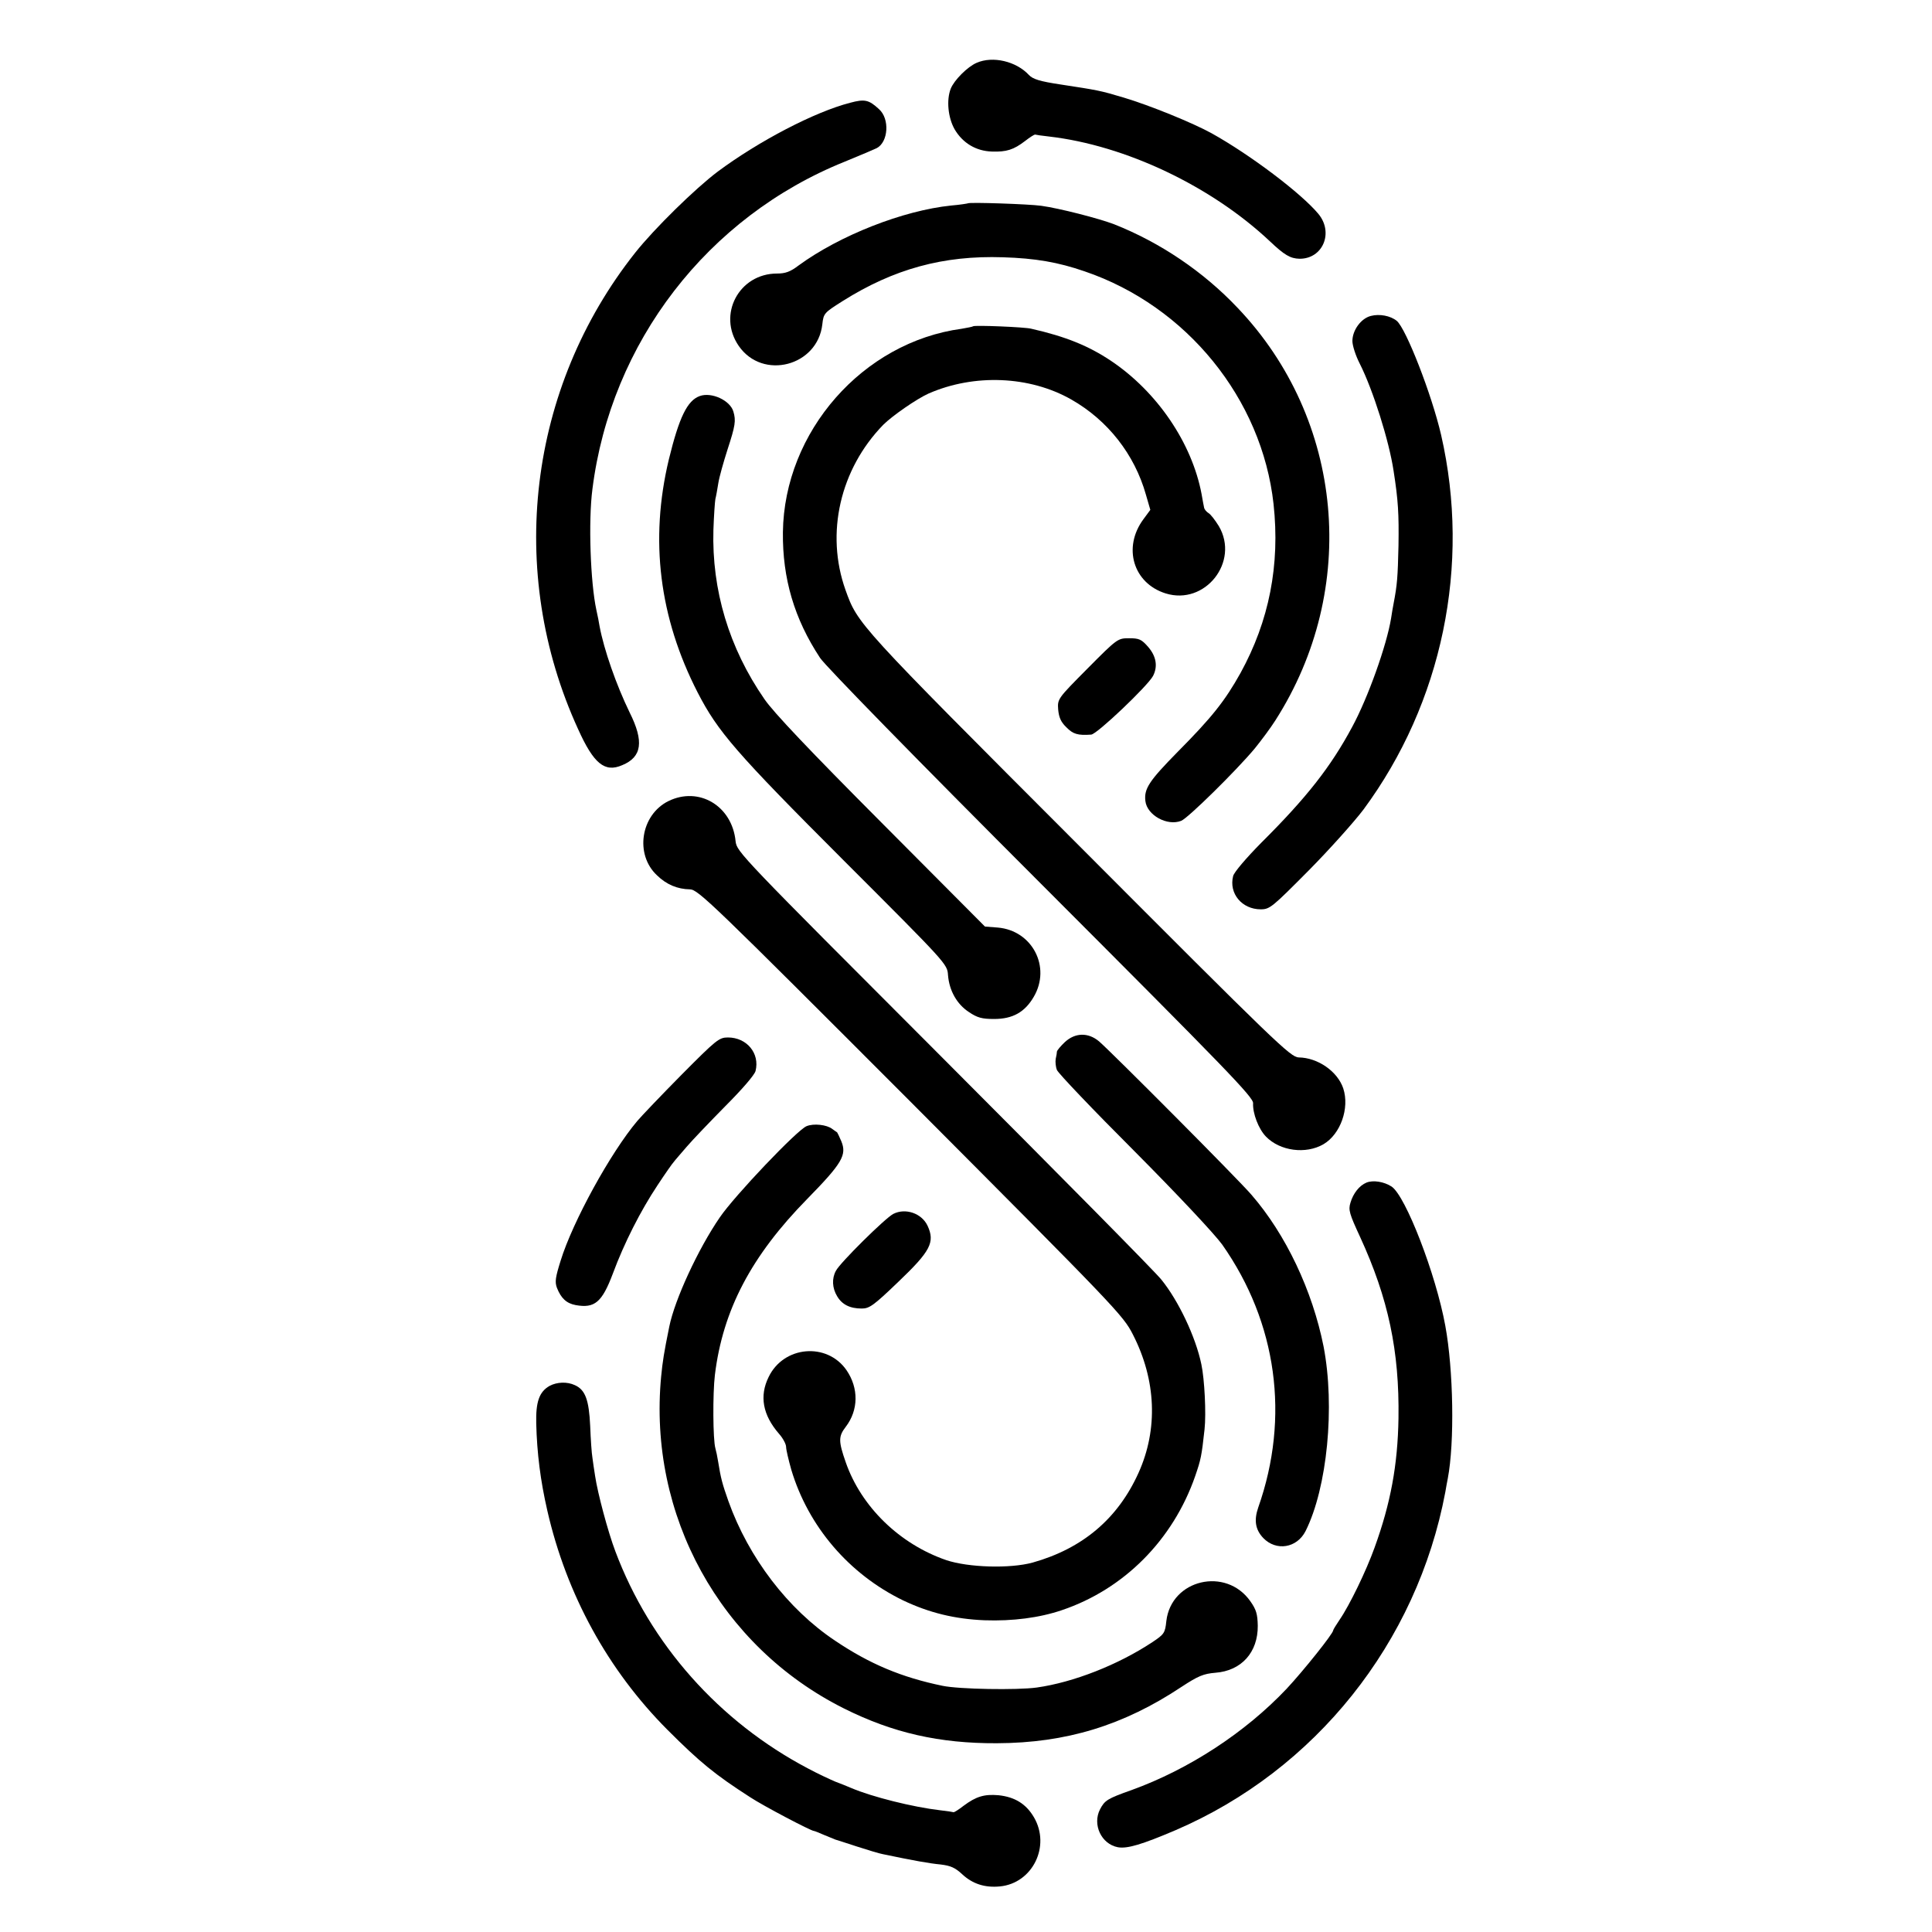
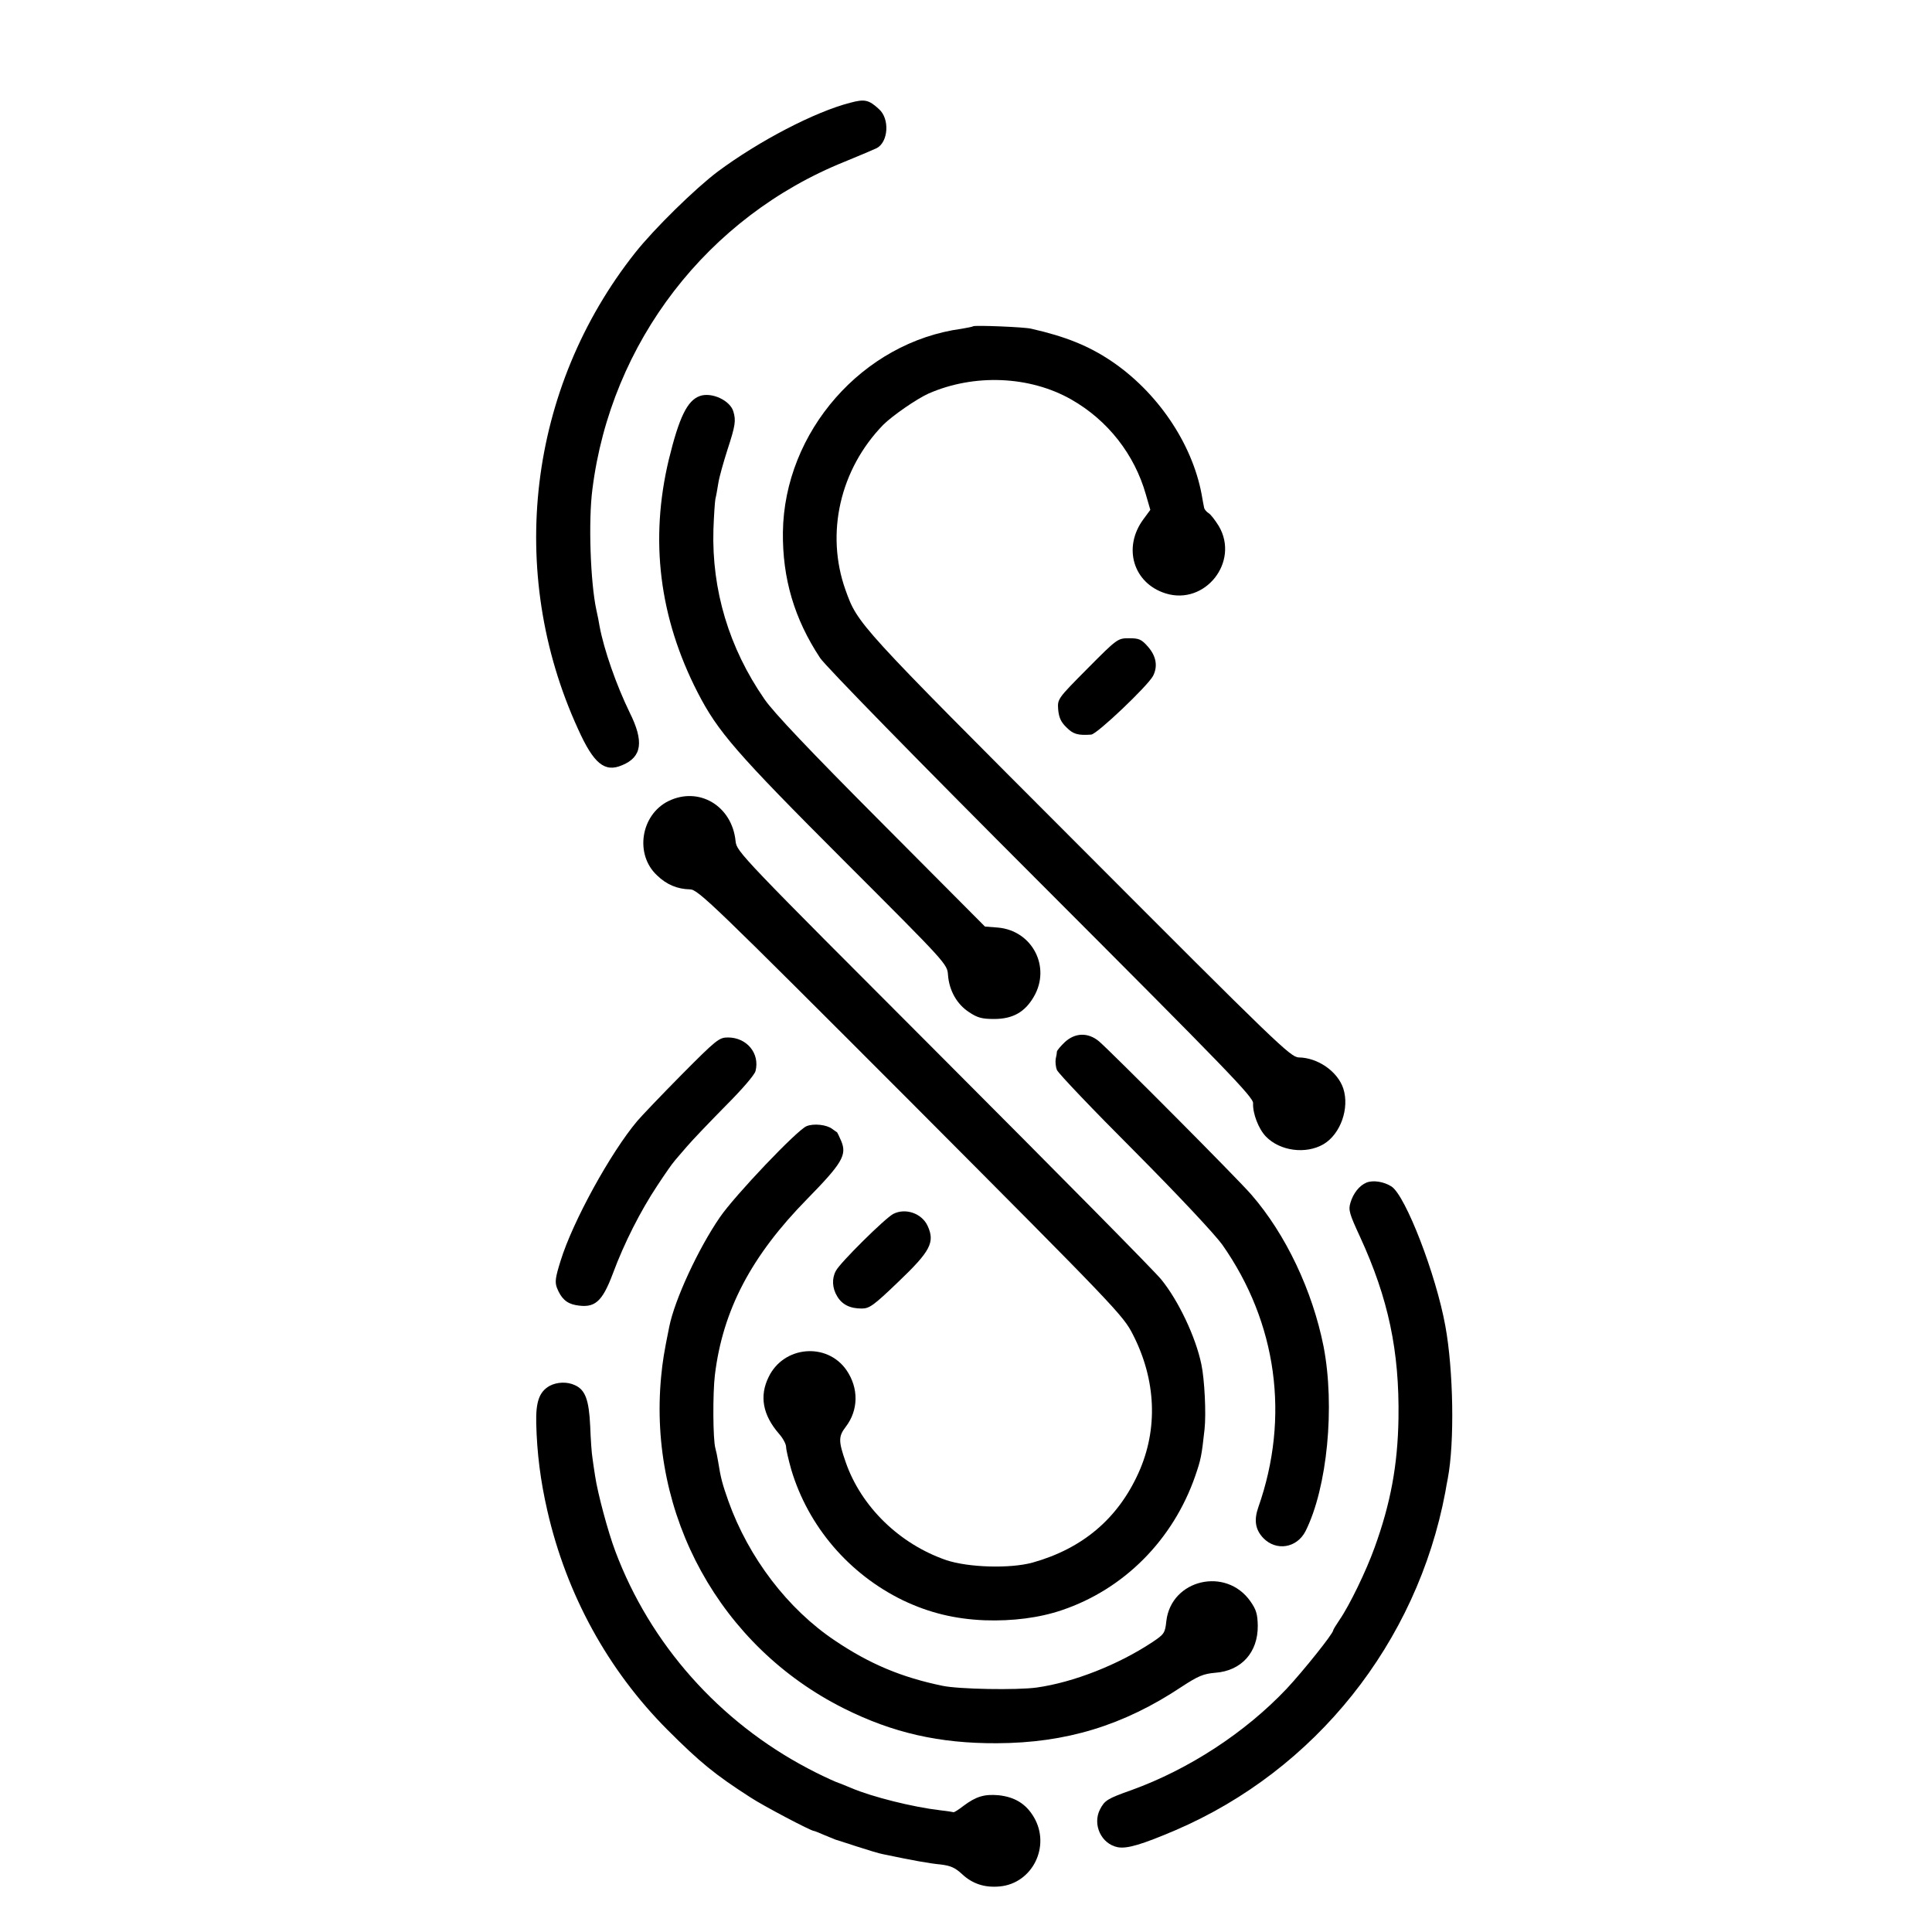
<svg xmlns="http://www.w3.org/2000/svg" version="1.0" width="784pt" height="784pt" viewBox="0 0 784 784" preserveAspectRatio="xMidYMid meet">
  <g transform="translate(0,784) scale(0.1,-0.1)" fill="#000000" stroke="none">
-     <path d="M3963 7585 c-37 -16 -91 -70 -105 -105 -18 -46 -11 -118 16 -165 33 -56 87 -88 151 -90 59 -2 88 7 135 43 19 15 37 26 40 26 3 -1 28 -5 57 -8 311 -36 659 -202 896 -425 59 -56 83 -70 120 -71 95 -1 140 106 77 182 -69 83 -275 239 -433 327 -76 42 -250 113 -357 145 -97 29 -105 30 -255 53 -87 13 -114 22 -130 39 -51 55 -146 78 -212 49z" />
    <path d="M3450 7423 c-144 -37 -370 -155 -537 -279 -93 -70 -258 -232 -335 -329 -435 -549 -525 -1295 -232 -1934 63 -140 108 -177 179 -146 80 33 89 96 30 214 -54 111 -104 254 -122 350 -2 14 -8 44 -13 66 -24 111 -33 360 -16 490 75 596 467 1105 1024 1329 61 25 120 50 130 55 47 25 53 119 9 158 -41 38 -58 42 -117 26z" />
-     <path d="M3928 7015 c-2 -1 -32 -6 -68 -9 -195 -20 -452 -121 -619 -243 -34 -26 -54 -33 -88 -33 -154 0 -243 -167 -155 -294 97 -140 320 -82 339 88 5 45 8 47 82 94 208 131 409 186 651 178 131 -4 224 -20 331 -57 415 -141 720 -518 767 -944 27 -248 -18 -475 -134 -686 -63 -113 -116 -180 -255 -320 -117 -119 -137 -150 -131 -200 7 -57 88 -102 145 -80 27 10 225 205 299 294 26 32 64 83 83 113 342 534 279 1222 -153 1675 -139 147 -314 265 -501 339 -63 24 -223 65 -296 75 -51 7 -291 15 -297 10z" />
-     <path d="M5563 6558 c-40 -10 -75 -58 -75 -102 0 -18 13 -59 30 -92 54 -107 119 -314 137 -434 19 -121 22 -176 20 -305 -3 -127 -5 -157 -20 -235 -3 -14 -7 -40 -10 -59 -18 -110 -94 -323 -158 -441 -87 -162 -184 -286 -370 -471 -60 -61 -109 -118 -113 -134 -18 -71 36 -135 112 -135 37 0 47 9 195 158 85 86 185 198 222 247 320 433 436 992 315 1520 -38 164 -142 431 -180 463 -26 21 -70 29 -105 20z" />
    <path d="M3949 6516 c-2 -2 -23 -6 -46 -10 -402 -54 -721 -418 -726 -826 -2 -187 46 -351 151 -510 21 -32 393 -413 897 -917 753 -754 862 -866 860 -890 -2 -41 22 -104 52 -135 57 -59 162 -73 234 -31 69 41 106 146 80 226 -23 69 -103 125 -181 126 -33 1 -89 55 -891 859 -902 903 -898 899 -948 1038 -82 230 -22 490 153 670 36 36 135 105 184 127 185 81 410 72 579 -24 148 -84 257 -223 303 -386 l18 -62 -28 -38 c-85 -115 -41 -260 90 -301 160 -50 301 128 216 273 -15 24 -33 48 -42 53 -8 5 -17 15 -18 23 -2 8 -6 32 -10 54 -39 207 -180 415 -368 541 -90 60 -182 98 -323 130 -26 7 -231 15 -236 10z" />
    <path d="M2840 6233 c-51 -18 -84 -86 -126 -258 -78 -326 -39 -641 117 -945 82 -159 154 -243 595 -684 417 -417 418 -418 421 -463 5 -63 36 -118 85 -150 34 -23 53 -28 102 -28 76 0 125 28 161 90 71 121 -6 269 -146 281 l-52 4 -421 423 c-288 289 -438 447 -474 500 -144 208 -214 443 -207 687 2 58 6 114 8 125 3 11 8 40 12 65 4 25 21 85 37 135 32 98 35 118 24 155 -13 45 -88 80 -136 63z" />
    <path d="M4413 5127 c-121 -122 -122 -123 -119 -166 3 -32 11 -51 33 -72 27 -28 47 -34 101 -30 23 1 229 197 251 238 20 39 13 80 -20 118 -27 31 -37 35 -77 35 -46 0 -48 -1 -169 -123z" />
    <path d="M2712 4589 c-112 -56 -137 -216 -46 -301 39 -38 83 -56 134 -57 33 -1 88 -54 896 -863 833 -836 862 -866 901 -943 95 -185 103 -385 23 -562 -84 -186 -227 -307 -430 -364 -92 -25 -260 -20 -350 10 -189 65 -345 216 -408 397 -30 86 -30 105 0 144 52 68 53 157 3 230 -79 114 -255 99 -316 -28 -38 -77 -24 -154 42 -230 16 -18 29 -42 29 -54 0 -11 10 -53 21 -92 69 -231 235 -424 453 -530 107 -51 211 -76 331 -81 114 -4 223 10 314 41 252 85 451 285 541 544 23 67 26 80 38 190 7 63 0 204 -13 264 -23 111 -93 258 -162 343 -25 32 -424 435 -885 897 -825 826 -838 839 -843 882 -14 144 -149 224 -273 163z" />
    <path d="M4321 3611 c-17 -16 -31 -33 -32 -38 0 -4 -2 -18 -5 -30 -2 -12 0 -33 5 -45 5 -13 146 -161 314 -329 178 -179 326 -337 357 -380 222 -316 275 -700 146 -1066 -18 -52 -12 -90 20 -124 53 -55 137 -41 172 28 88 176 120 505 73 749 -45 226 -153 455 -293 616 -54 63 -567 578 -618 622 -44 37 -97 36 -139 -3z" />
    <path d="M2765 3478 c-83 -84 -163 -168 -179 -187 -108 -128 -262 -408 -311 -567 -21 -67 -24 -86 -15 -110 17 -43 39 -63 76 -70 77 -14 107 11 151 128 46 124 112 254 181 358 31 47 61 90 67 96 5 7 29 34 52 61 23 27 94 101 157 165 67 67 118 126 122 142 18 72 -36 136 -112 136 -36 0 -47 -9 -189 -152z" />
    <path d="M3273 3270 c-38 -15 -292 -282 -352 -370 -88 -128 -183 -334 -205 -443 -22 -108 -27 -141 -33 -202 -54 -564 240 -1097 742 -1348 198 -99 387 -142 620 -141 281 1 514 72 750 229 67 44 89 53 137 57 106 8 173 83 172 191 -1 47 -6 65 -30 99 -99 141 -321 89 -341 -80 -5 -49 -9 -54 -57 -86 -139 -92 -320 -163 -469 -184 -80 -11 -315 -7 -382 7 -165 34 -295 88 -436 183 -192 128 -351 337 -433 566 -25 71 -31 93 -42 162 -3 19 -8 43 -11 53 -10 35 -11 222 -2 297 32 264 148 484 375 715 142 145 161 178 138 234 -8 19 -16 35 -17 36 -1 0 -10 7 -20 14 -22 17 -75 23 -104 11z" />
    <path d="M5545 3041 c-29 -12 -54 -44 -65 -82 -9 -29 -4 -45 39 -138 115 -250 160 -464 156 -736 -3 -190 -32 -346 -97 -525 -34 -95 -102 -235 -142 -293 -14 -21 -26 -40 -26 -43 0 -13 -120 -163 -188 -236 -169 -179 -398 -328 -630 -412 -99 -35 -109 -42 -128 -78 -32 -62 5 -141 72 -154 38 -7 98 11 234 69 568 244 980 761 1095 1372 3 17 7 41 10 55 28 146 23 441 -10 620 -38 209 -161 527 -218 565 -31 20 -75 27 -102 16z" />
    <path d="M3625 2914 c-33 -17 -217 -199 -233 -231 -17 -31 -15 -70 5 -103 20 -34 52 -50 100 -50 31 0 48 12 148 108 131 125 150 161 119 228 -24 51 -90 73 -139 48z" />
    <path d="M2230 2216 c-42 -24 -56 -65 -54 -152 3 -121 17 -232 45 -354 78 -341 246 -647 487 -889 133 -133 193 -182 336 -274 53 -35 247 -137 259 -137 3 0 22 -8 43 -17 22 -9 41 -17 44 -18 3 -1 42 -13 87 -28 46 -15 93 -29 105 -31 124 -26 191 -38 235 -42 41 -5 59 -13 88 -40 42 -39 92 -55 153 -49 132 13 206 163 138 280 -32 55 -78 83 -144 90 -58 5 -91 -5 -142 -43 -19 -15 -37 -26 -40 -26 -3 1 -27 5 -55 8 -111 13 -275 54 -360 90 -16 7 -46 19 -65 26 -19 8 -69 31 -110 53 -362 190 -642 506 -783 882 -30 79 -72 237 -82 305 -4 25 -9 59 -11 75 -3 17 -7 74 -9 128 -5 107 -20 147 -62 166 -32 15 -73 13 -103 -3z" />
  </g>
</svg>